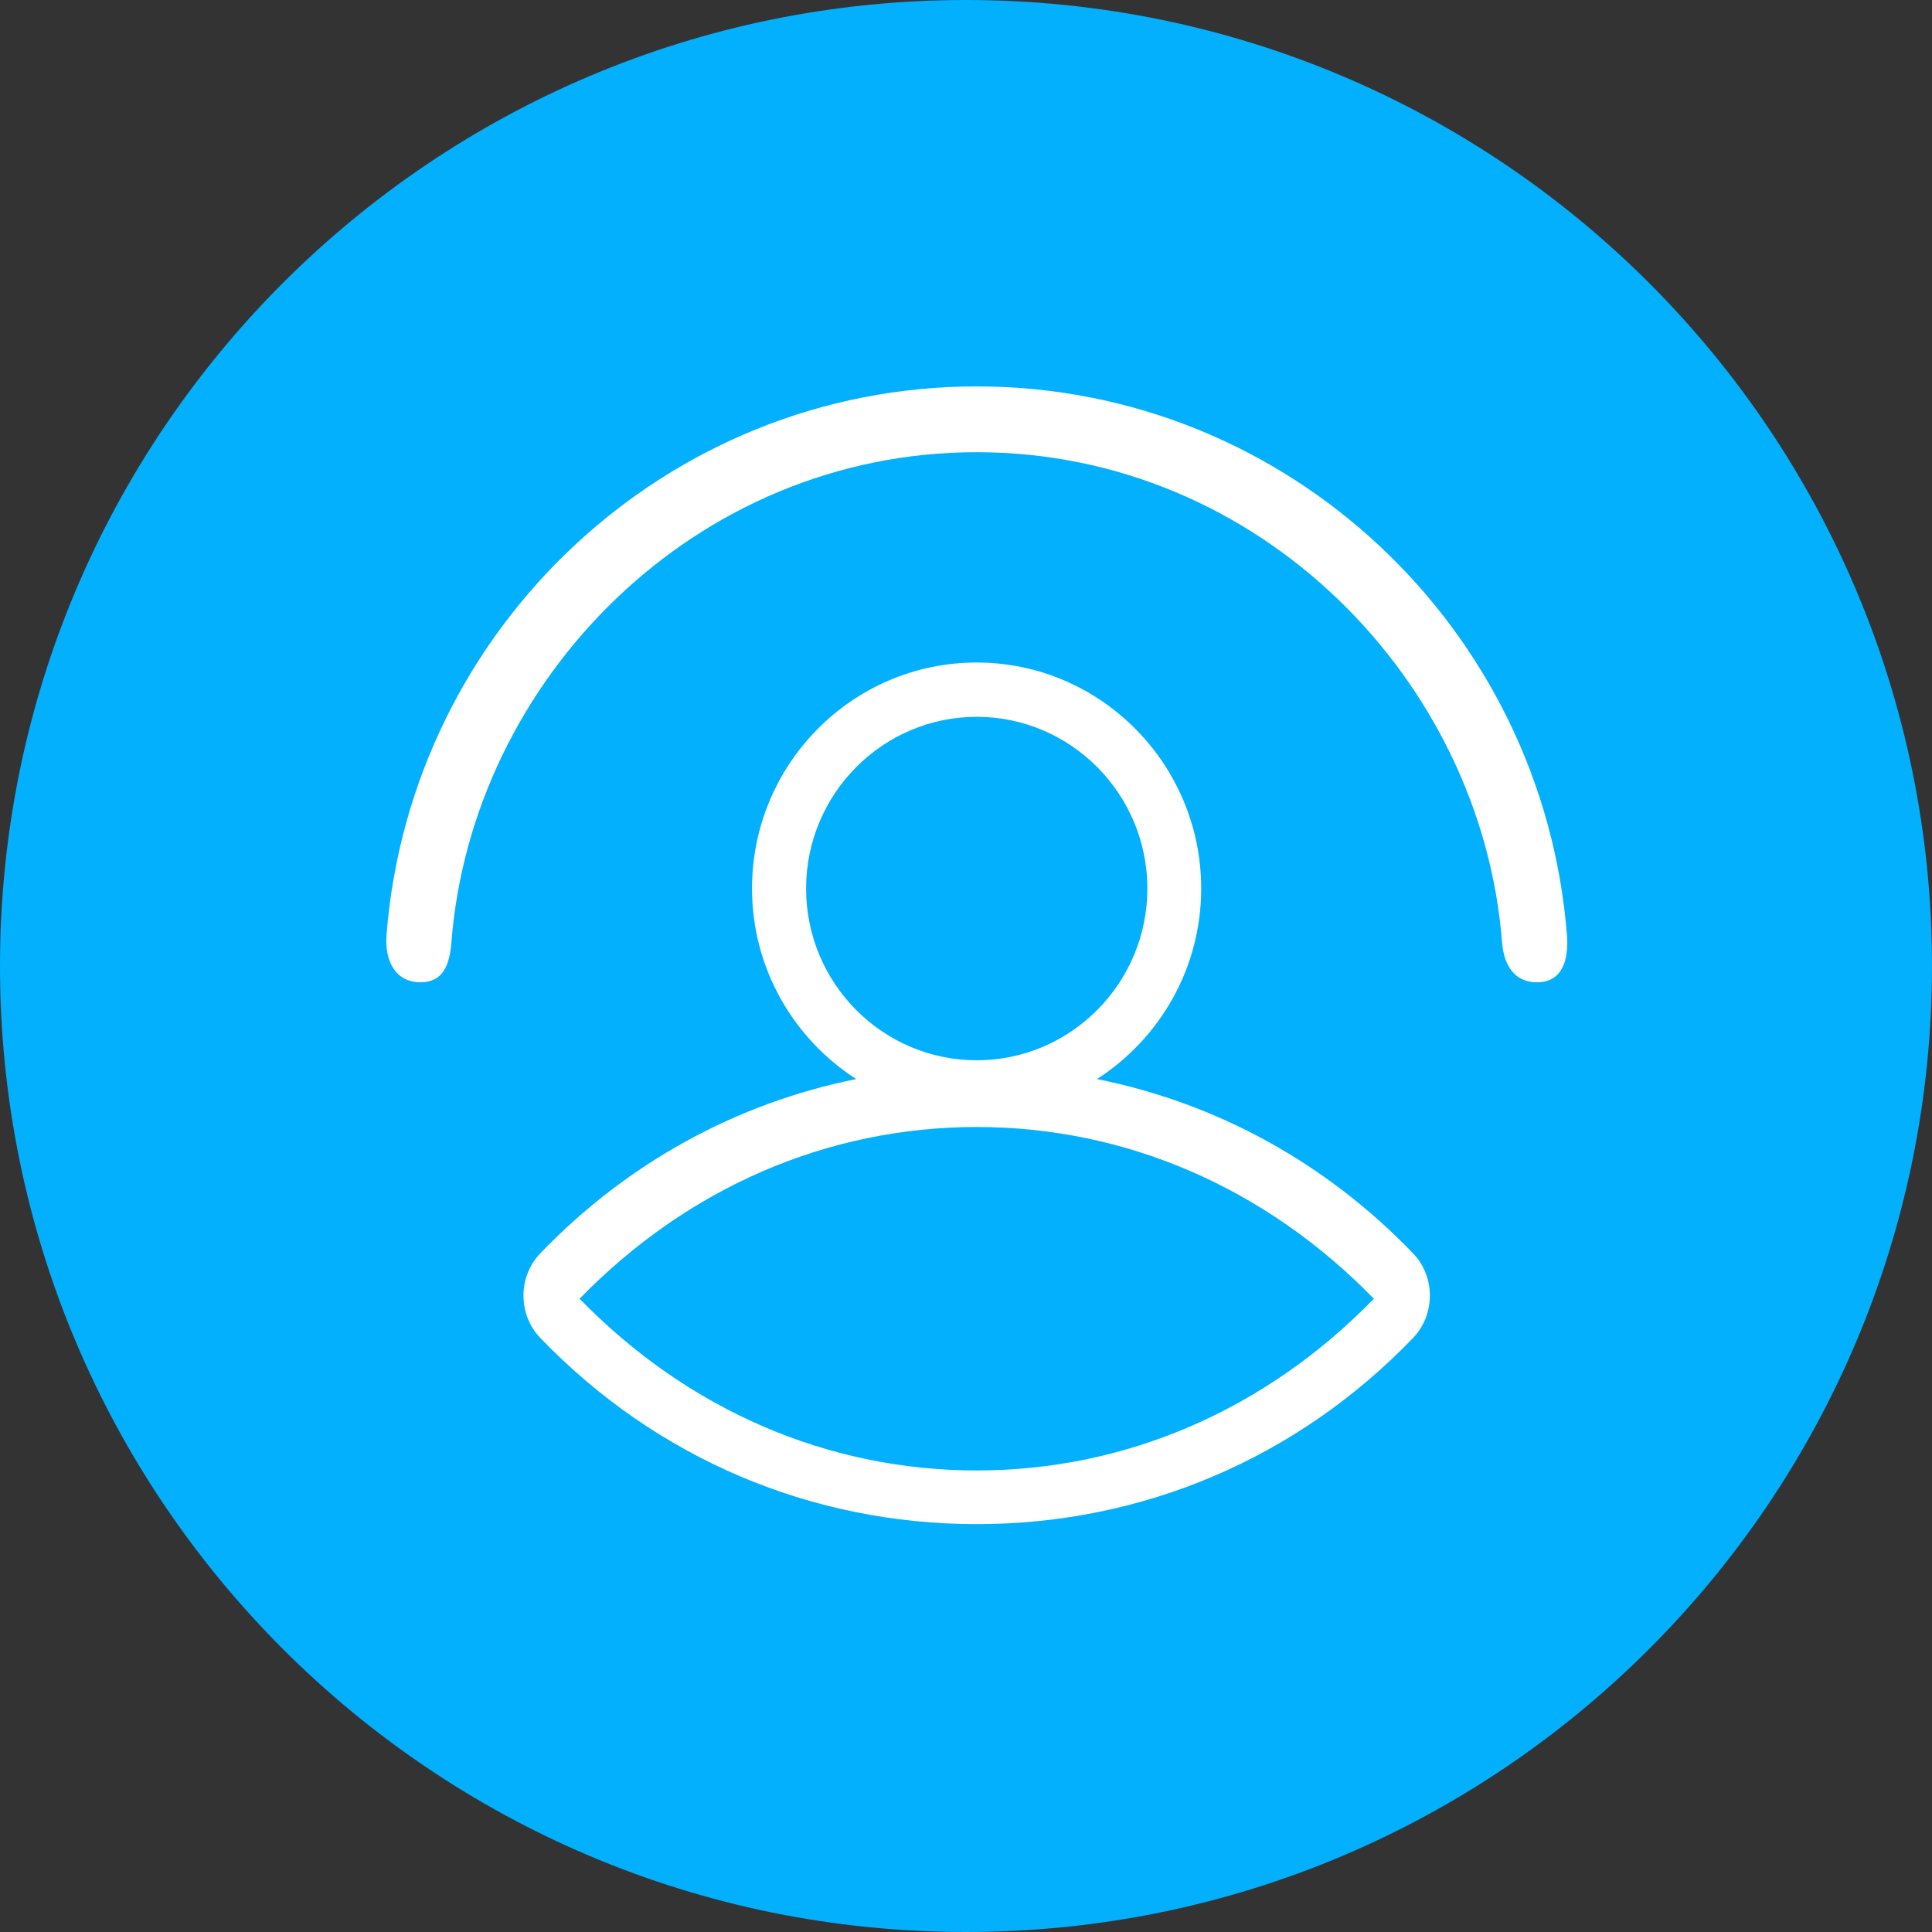
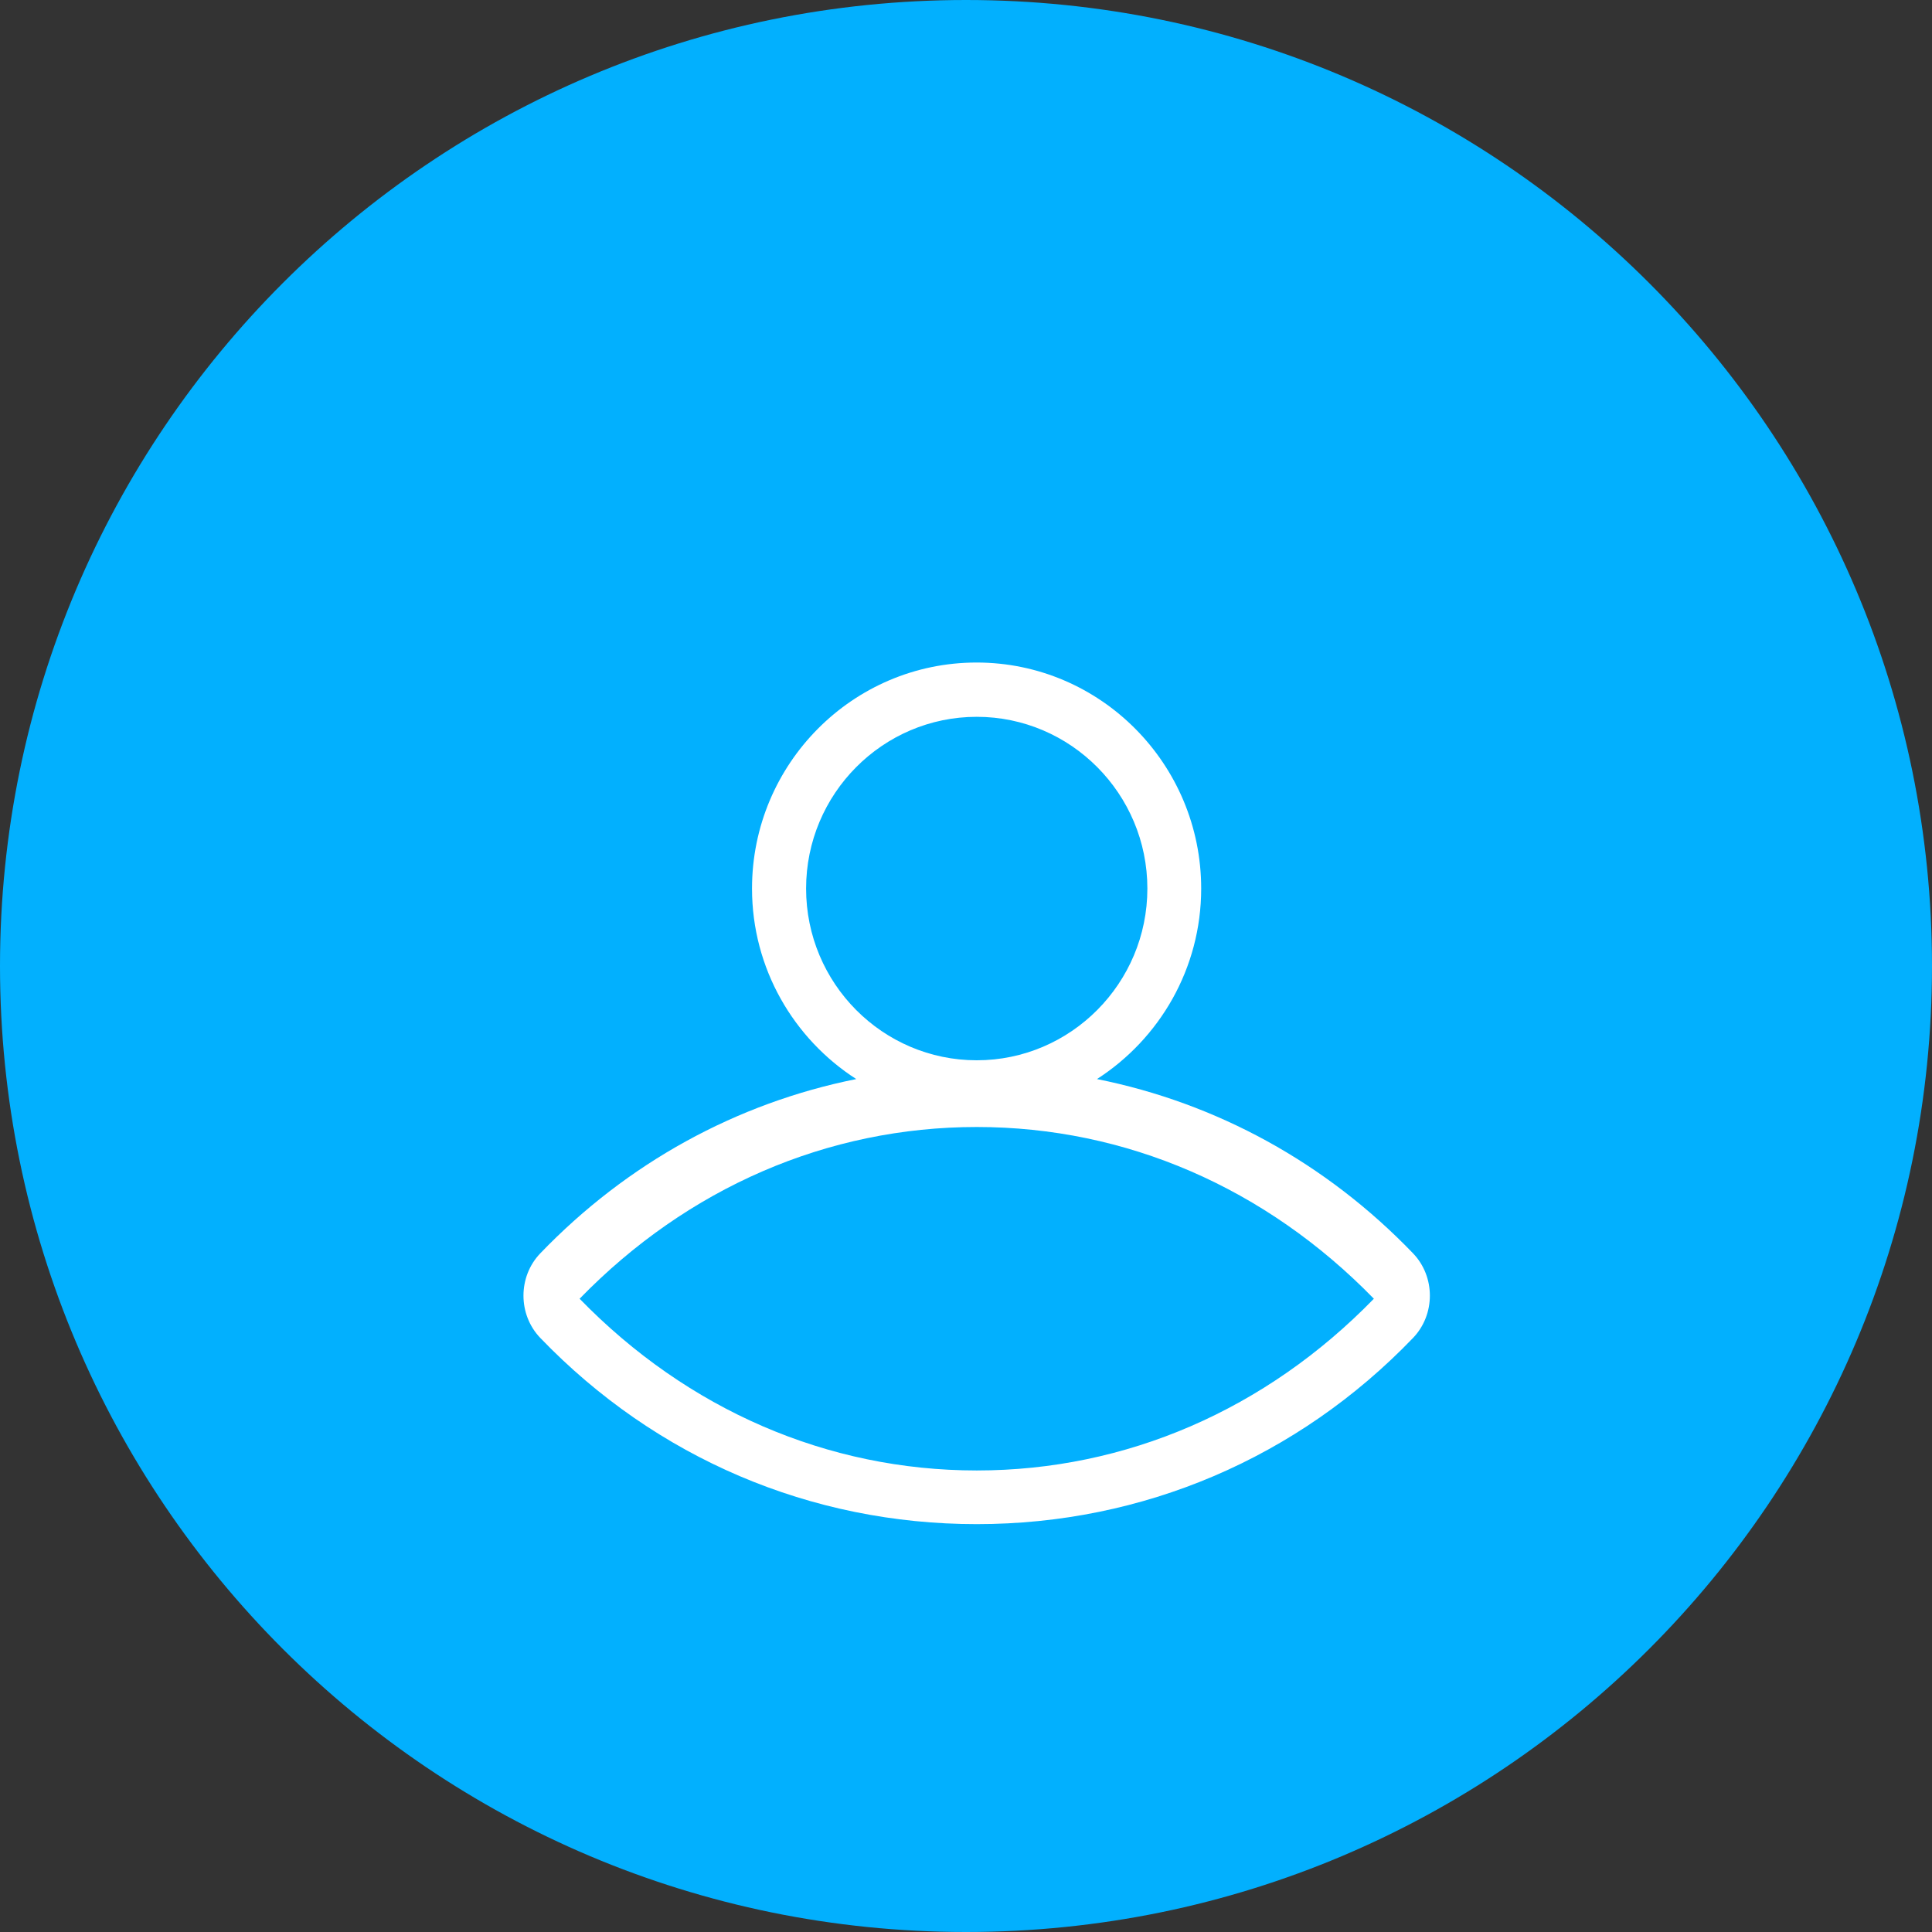
<svg xmlns="http://www.w3.org/2000/svg" version="1.1" width="90px" height="90px" viewBox="0 0 90.0 90.0">
  <rect x="0" y="0" width="90.0" height="90.0" fill="#333333" stroke="none" />
  <defs>
    <clipPath id="i0">
-       <path d="M1920,0 L1920,3483 L0,3483 L0,0 L1920,0 Z" />
+       <path d="M1920,0 L1920,3483 L0,3483 L0,0 Z" />
    </clipPath>
    <clipPath id="i1">
      <path d="M45,0 C69.853,0 90,20.147 90,45 C90,69.853 69.853,90 45,90 C20.147,90 0,69.853 0,45 C0,20.147 20.147,0 45,0 Z" />
    </clipPath>
    <clipPath id="i2">
      <path d="M21.109,0 C26.88,0 31.571,4.727 31.571,10.529 C31.571,14.257 29.628,17.531 26.716,19.404 C32.293,20.521 37.389,23.309 41.44,27.522 C42.485,28.609 42.485,30.376 41.44,31.463 C36.062,37.059 28.847,40.137 21.115,40.137 C13.383,40.137 6.167,37.059 0.784,31.463 C-0.261,30.376 -0.261,28.609 0.784,27.522 C4.835,23.309 9.931,20.521 15.502,19.404 C12.59,17.531 10.647,14.257 10.647,10.529 C10.647,4.721 15.338,0 21.109,0 Z M21.115,21.637 C14.163,21.637 7.645,24.466 2.615,29.637 C7.645,34.808 14.163,37.637 21.115,37.637 C28.066,37.637 34.585,34.808 39.615,29.637 C34.578,24.466 28.066,21.637 21.115,21.637 Z M21.115,2.529 C16.733,2.529 13.166,6.12 13.166,10.529 C13.166,14.946 16.733,18.529 21.115,18.529 C25.496,18.529 29.064,14.939 29.064,10.529 C29.064,6.12 25.496,2.529 21.115,2.529 Z" />
    </clipPath>
    <clipPath id="i3">
      <path d="M27.505,0 C41.976,0 53.877,11.274 54.998,25.549 C55.092,26.736 54.779,27.759 53.594,27.759 C52.548,27.759 52.059,26.949 51.977,25.903 C51.031,13.702 40.676,3.065 27.505,3.065 C14.333,3.065 3.978,13.702 3.033,25.903 C2.951,26.955 2.639,27.759 1.594,27.759 C0.408,27.759 -0.083,26.736 0.011,25.549 C1.133,11.274 13.033,0 27.505,0 Z" />
    </clipPath>
  </defs>
  <g transform="translate(-440.0 -1959.0)">
    <g clip-path="url(#i0)">
      <g transform="translate(260 1917.0)">
        <g transform="translate(180.0 42.0)">
          <g clip-path="url(#i1)">
            <polygon points="0,0 90,0 90,90 0,90 0,0" stroke="none" fill="#02B0FE" />
          </g>
          <g transform="translate(17.995 18.0)">
            <g transform="translate(6.39 12.863)">
              <g clip-path="url(#i2)">
                <polygon points="0,0 42.224,0 42.224,40.137 0,40.137 0,0" stroke="none" fill="#FFFFFF" />
              </g>
            </g>
            <g clip-path="url(#i3)">
-               <polygon points="-2.22044605e-16,0 55.014,0 55.014,27.759 -2.22044605e-16,27.759 -2.22044605e-16,0" stroke="none" fill="#FFFFFF" />
-             </g>
+               </g>
          </g>
        </g>
      </g>
    </g>
  </g>
</svg>